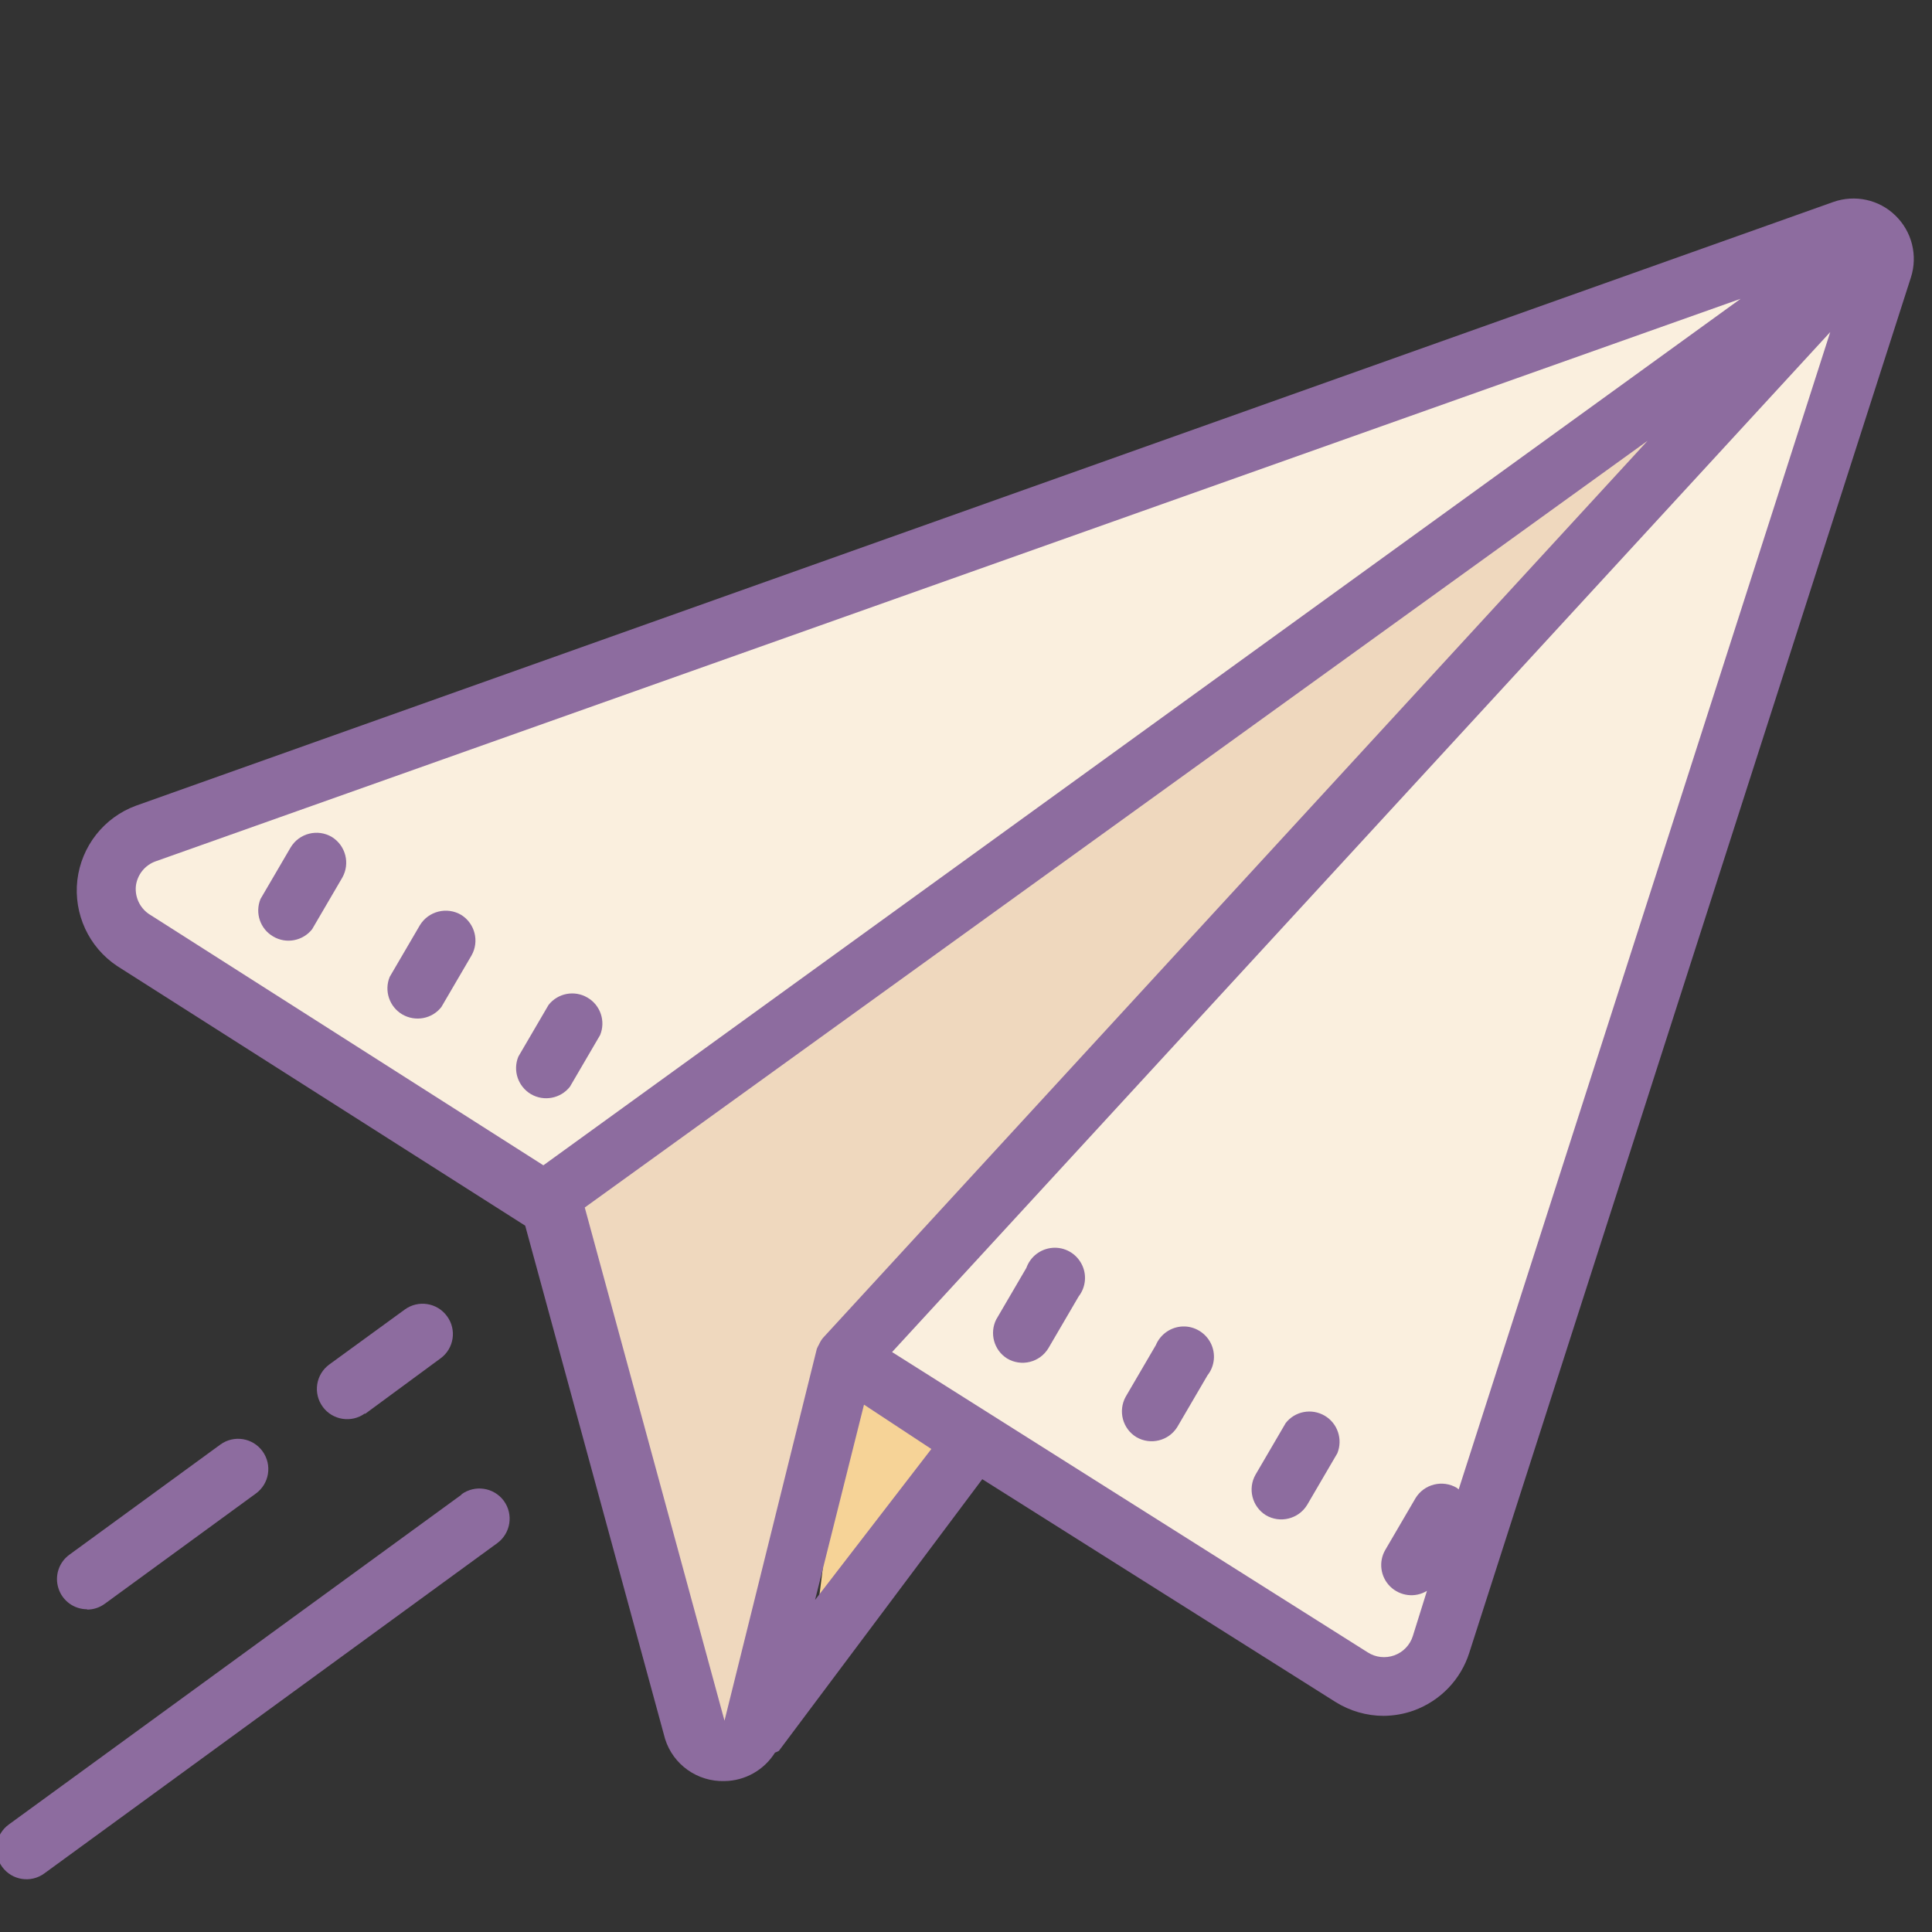
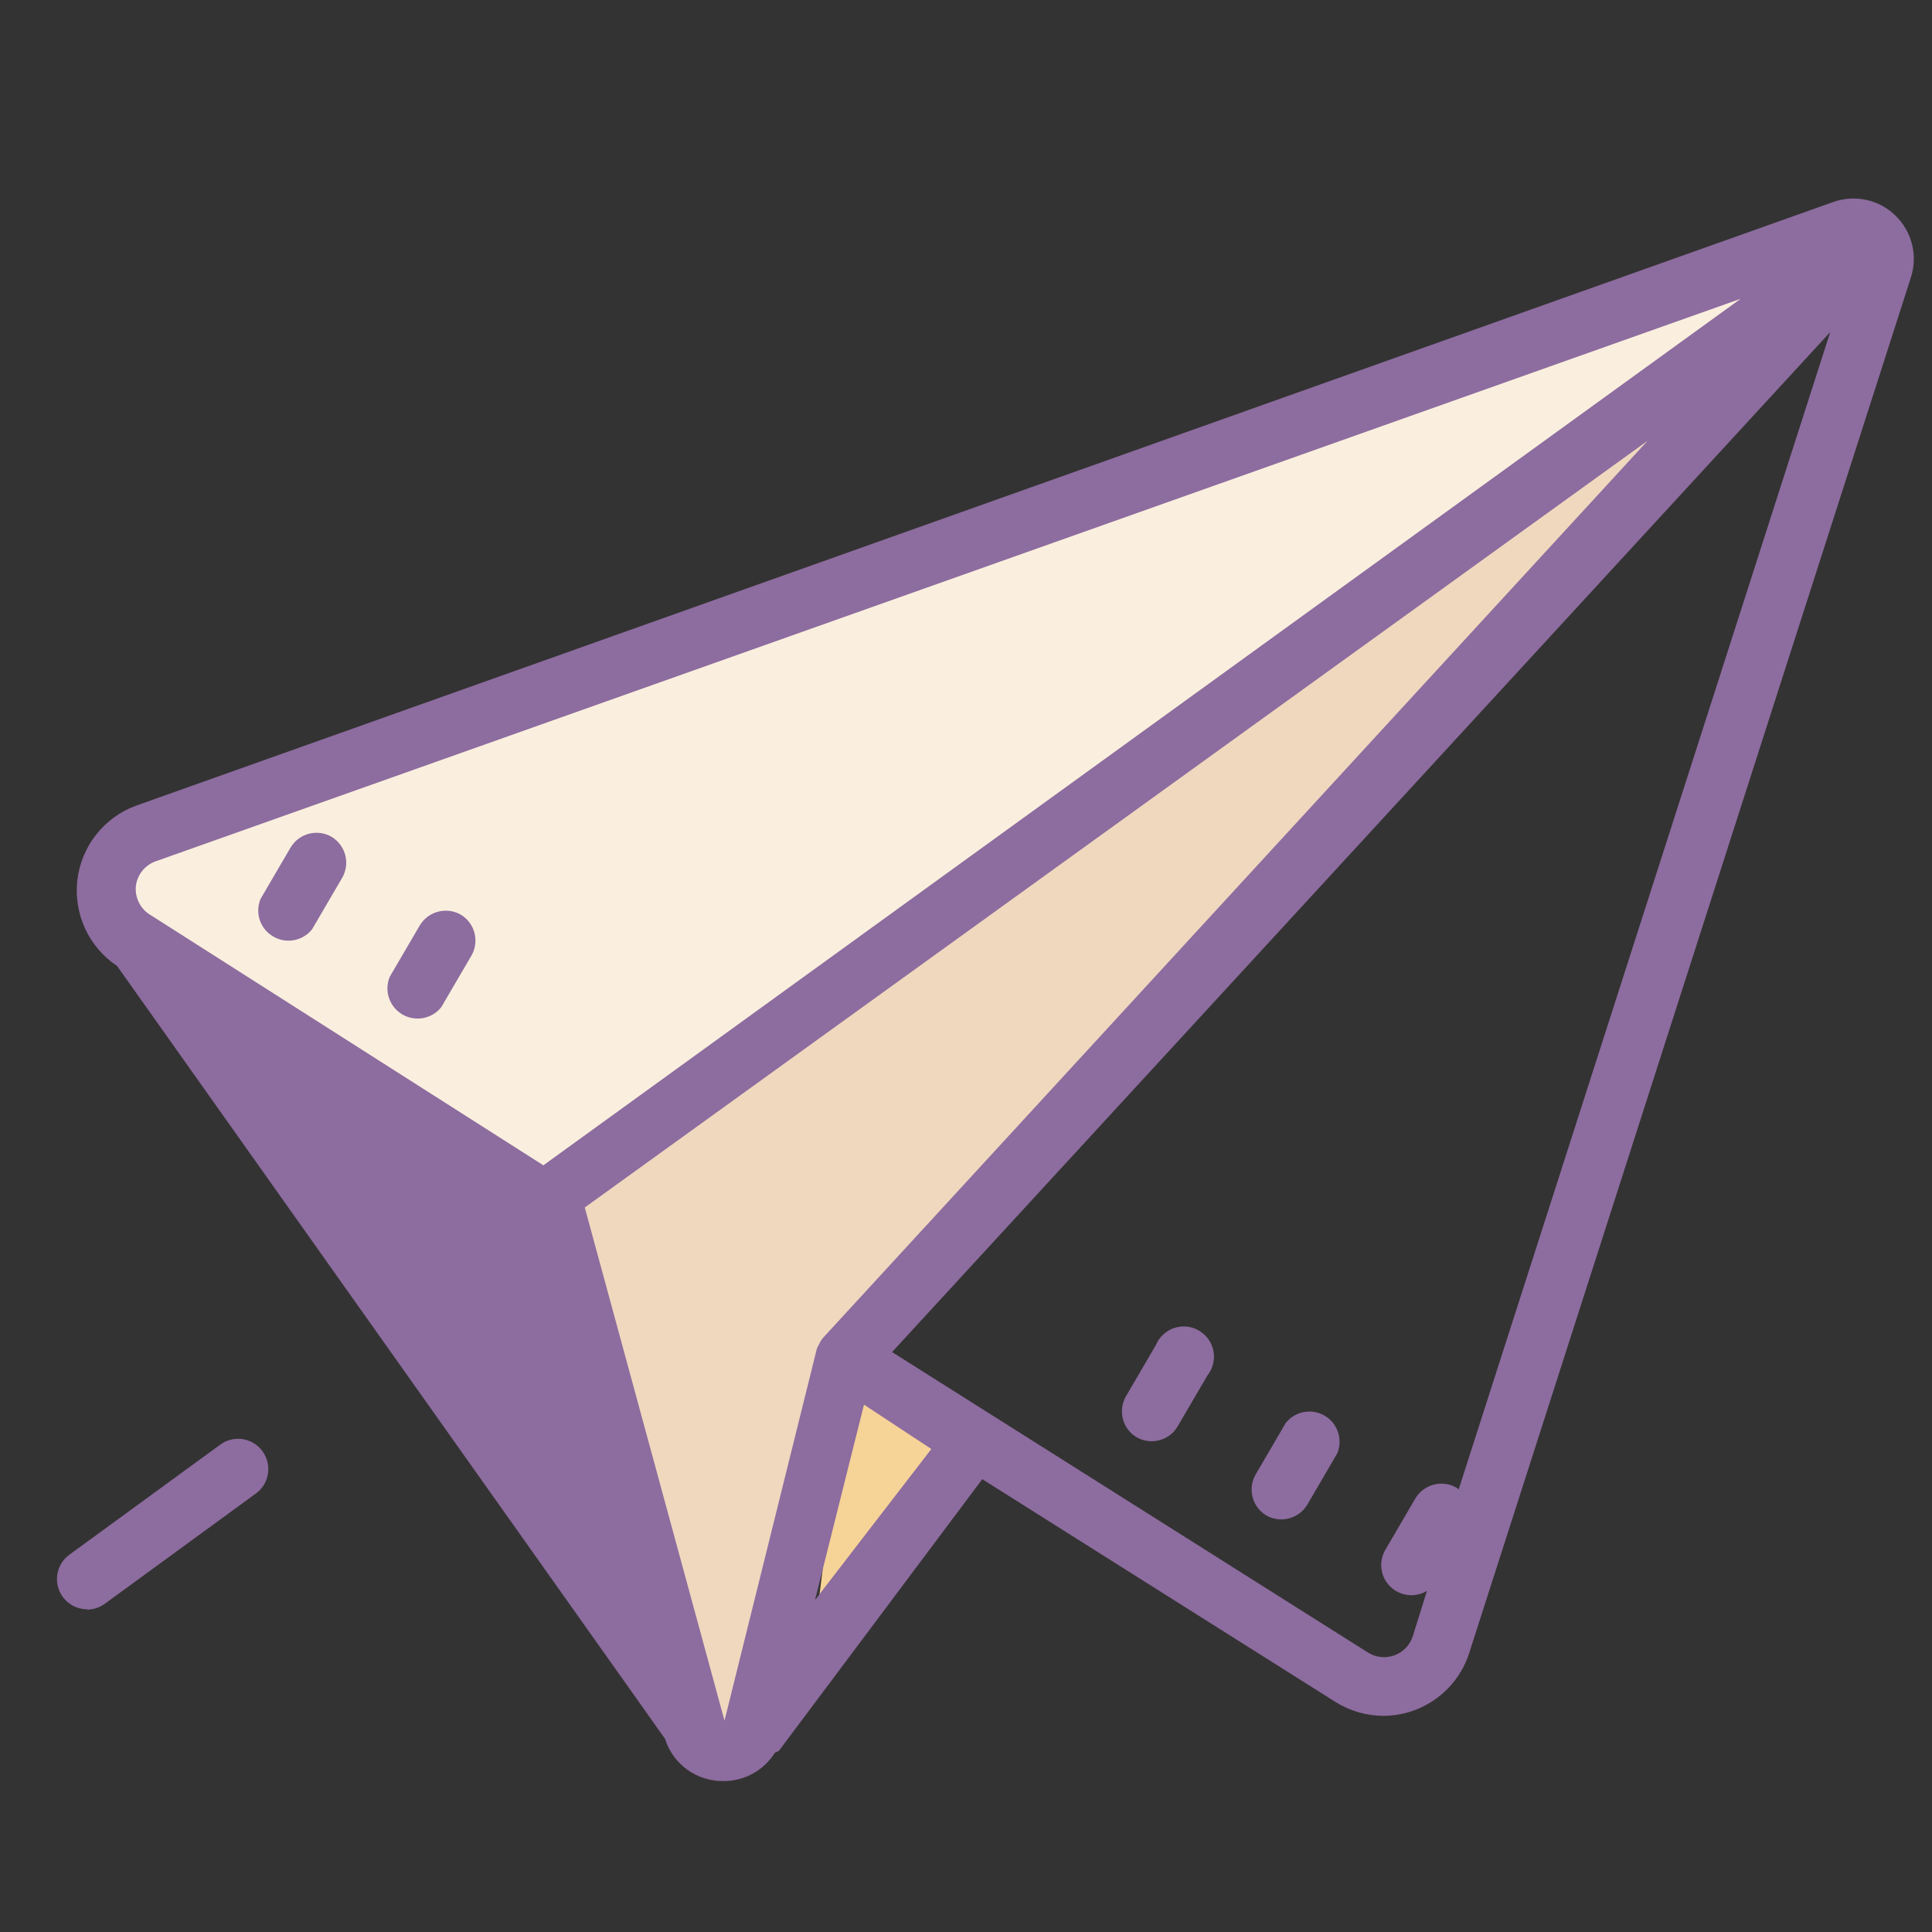
<svg xmlns="http://www.w3.org/2000/svg" viewBox="0 0 64 64" version="1.1" width="50" height="50" style="fill: rgb(0, 0, 0);">
  <rect x="0" y="0" width="64" height="64" fill="#333333" stroke="none" />
  <g id="surface1">
    <path style=" fill:#FAEFDE;" d="M 18 40 L 61 8 L 4.852 27.648 C 4.129 27.902 3.609 28.543 3.52 29.301 C 3.426 30.059 3.777 30.805 4.422 31.219 Z " />
-     <path style=" fill:#FAEFDE;" d="M 29 45 L 63 8 L 47.82 54.488 C 47.617 55.074 47.152 55.531 46.566 55.727 C 45.977 55.922 45.336 55.836 44.82 55.488 Z " />
    <path style=" fill:#EFD8BE;" d="M 18 40 L 57 12 L 27.379 45.898 L 24 58 Z " />
    <path style=" fill:#F6D397;" d="M 27 54 L 28 46 L 32 48 Z " />
-     <path style=" fill:#8D6C9F;" d="M 62.789 7.141 C 62.246 6.609 61.445 6.438 60.73 6.691 L 4.5 26.691 C 3.441 27.082 2.695 28.035 2.562 29.156 C 2.434 30.277 2.941 31.375 3.879 32 L 17.398 40.602 L 22.031 57.602 C 22.297 58.457 23.105 59.027 24 59 C 24.68 58.992 25.309 58.637 25.672 58.059 C 25.715 58.043 25.758 58.023 25.801 58 L 32.539 49 L 44.238 56.379 C 44.719 56.68 45.273 56.84 45.84 56.84 C 46.18 56.836 46.52 56.777 46.84 56.66 C 47.715 56.34 48.391 55.637 48.672 54.75 L 63.301 9.191 C 63.535 8.465 63.336 7.672 62.789 7.141 Z M 4.5 29.359 C 4.543 28.98 4.801 28.656 5.16 28.531 L 57.66 9.898 L 18 38.602 L 5 30.32 C 4.66 30.125 4.465 29.75 4.5 29.359 Z M 24 57 L 19.371 40 L 54.578 14.602 L 27.262 44.32 C 27.207 44.387 27.164 44.461 27.129 44.539 C 27.102 44.586 27.078 44.633 27.059 44.68 Z M 27 53 L 28.621 46.531 L 30.852 48 Z M 48.32 49.34 L 48.262 49.289 C 47.789 49.008 47.176 49.16 46.891 49.629 L 45.891 51.34 C 45.66 51.734 45.727 52.234 46.051 52.555 C 46.379 52.875 46.879 52.938 47.27 52.699 L 46.801 54.199 C 46.707 54.496 46.48 54.73 46.188 54.836 C 45.895 54.941 45.57 54.906 45.309 54.738 L 29.551 44.789 L 60.629 11 Z " />
-     <path style=" fill:#8D6C9F;" d="M 15.289 49.512 L 0.289 60.441 C -0.156 60.766 -0.254 61.395 0.07 61.84 C 0.395 62.289 1.023 62.387 1.469 62.059 L 16.469 51.121 C 16.918 50.793 17.016 50.168 16.691 49.719 C 16.363 49.273 15.738 49.176 15.289 49.5 Z " />
+     <path style=" fill:#8D6C9F;" d="M 62.789 7.141 C 62.246 6.609 61.445 6.438 60.73 6.691 L 4.5 26.691 C 3.441 27.082 2.695 28.035 2.562 29.156 C 2.434 30.277 2.941 31.375 3.879 32 L 22.031 57.602 C 22.297 58.457 23.105 59.027 24 59 C 24.68 58.992 25.309 58.637 25.672 58.059 C 25.715 58.043 25.758 58.023 25.801 58 L 32.539 49 L 44.238 56.379 C 44.719 56.68 45.273 56.84 45.84 56.84 C 46.18 56.836 46.52 56.777 46.84 56.66 C 47.715 56.34 48.391 55.637 48.672 54.75 L 63.301 9.191 C 63.535 8.465 63.336 7.672 62.789 7.141 Z M 4.5 29.359 C 4.543 28.98 4.801 28.656 5.16 28.531 L 57.66 9.898 L 18 38.602 L 5 30.32 C 4.66 30.125 4.465 29.75 4.5 29.359 Z M 24 57 L 19.371 40 L 54.578 14.602 L 27.262 44.32 C 27.207 44.387 27.164 44.461 27.129 44.539 C 27.102 44.586 27.078 44.633 27.059 44.68 Z M 27 53 L 28.621 46.531 L 30.852 48 Z M 48.32 49.34 L 48.262 49.289 C 47.789 49.008 47.176 49.16 46.891 49.629 L 45.891 51.34 C 45.66 51.734 45.727 52.234 46.051 52.555 C 46.379 52.875 46.879 52.938 47.27 52.699 L 46.801 54.199 C 46.707 54.496 46.48 54.73 46.188 54.836 C 45.895 54.941 45.57 54.906 45.309 54.738 L 29.551 44.789 L 60.629 11 Z " />
    <path style=" fill:#8D6C9F;" d="M 2.879 53.32 C 3.094 53.32 3.297 53.254 3.469 53.129 L 8.469 49.48 C 8.922 49.156 9.023 48.531 8.699 48.078 C 8.375 47.629 7.75 47.527 7.301 47.852 L 2.301 51.5 C 1.949 51.754 1.801 52.207 1.938 52.621 C 2.07 53.031 2.457 53.312 2.891 53.309 Z " />
-     <path style=" fill:#8D6C9F;" d="M 12.09 46.84 L 14.59 45 C 15.039 44.676 15.137 44.047 14.809 43.602 C 14.484 43.152 13.855 43.055 13.41 43.379 L 10.91 45.199 C 10.461 45.527 10.363 46.152 10.691 46.602 C 11.016 47.047 11.645 47.145 12.09 46.82 Z " />
-     <path style=" fill:#8D6C9F;" d="M 18.879 36 L 19.879 34.289 C 20.07 33.828 19.891 33.297 19.461 33.047 C 19.031 32.793 18.48 32.898 18.172 33.289 L 17.172 35 C 16.98 35.461 17.16 35.992 17.59 36.246 C 18.02 36.496 18.57 36.391 18.879 36 Z " />
-     <path style=" fill:#8D6C9F;" d="M 33.359 45 C 33.832 45.285 34.445 45.133 34.73 44.66 L 35.73 42.949 C 35.973 42.637 36.012 42.211 35.824 41.863 C 35.637 41.512 35.262 41.305 34.867 41.336 C 34.473 41.367 34.133 41.625 34 42 L 33 43.711 C 32.773 44.168 32.926 44.727 33.359 45 Z " />
    <path style=" fill:#8D6C9F;" d="M 37.648 47.609 C 38.117 47.879 38.715 47.73 39 47.27 L 40 45.559 C 40.242 45.254 40.281 44.836 40.105 44.488 C 39.926 44.141 39.562 43.926 39.176 43.941 C 38.785 43.957 38.438 44.199 38.289 44.559 L 37.289 46.27 C 37.031 46.742 37.188 47.332 37.648 47.609 Z " />
    <path style=" fill:#8D6C9F;" d="M 41.93 50.191 C 42.402 50.473 43.016 50.32 43.301 49.852 L 44.301 48.141 C 44.488 47.68 44.312 47.148 43.879 46.895 C 43.449 46.645 42.898 46.746 42.59 47.141 L 41.59 48.852 C 41.328 49.316 41.477 49.906 41.93 50.191 Z " />
    <path style=" fill:#8D6C9F;" d="M 11 27.73 C 10.527 27.445 9.914 27.598 9.629 28.07 L 8.629 29.781 C 8.441 30.242 8.617 30.773 9.051 31.023 C 9.48 31.277 10.031 31.172 10.34 30.781 L 11.34 29.07 C 11.602 28.605 11.453 28.016 11 27.73 Z " />
    <path style=" fill:#8D6C9F;" d="M 15.281 30.309 C 14.809 30.027 14.195 30.18 13.91 30.648 L 12.91 32.359 C 12.719 32.82 12.898 33.352 13.328 33.605 C 13.762 33.855 14.312 33.754 14.621 33.359 L 15.621 31.648 C 15.883 31.184 15.734 30.594 15.281 30.309 Z " />
  </g>
</svg>